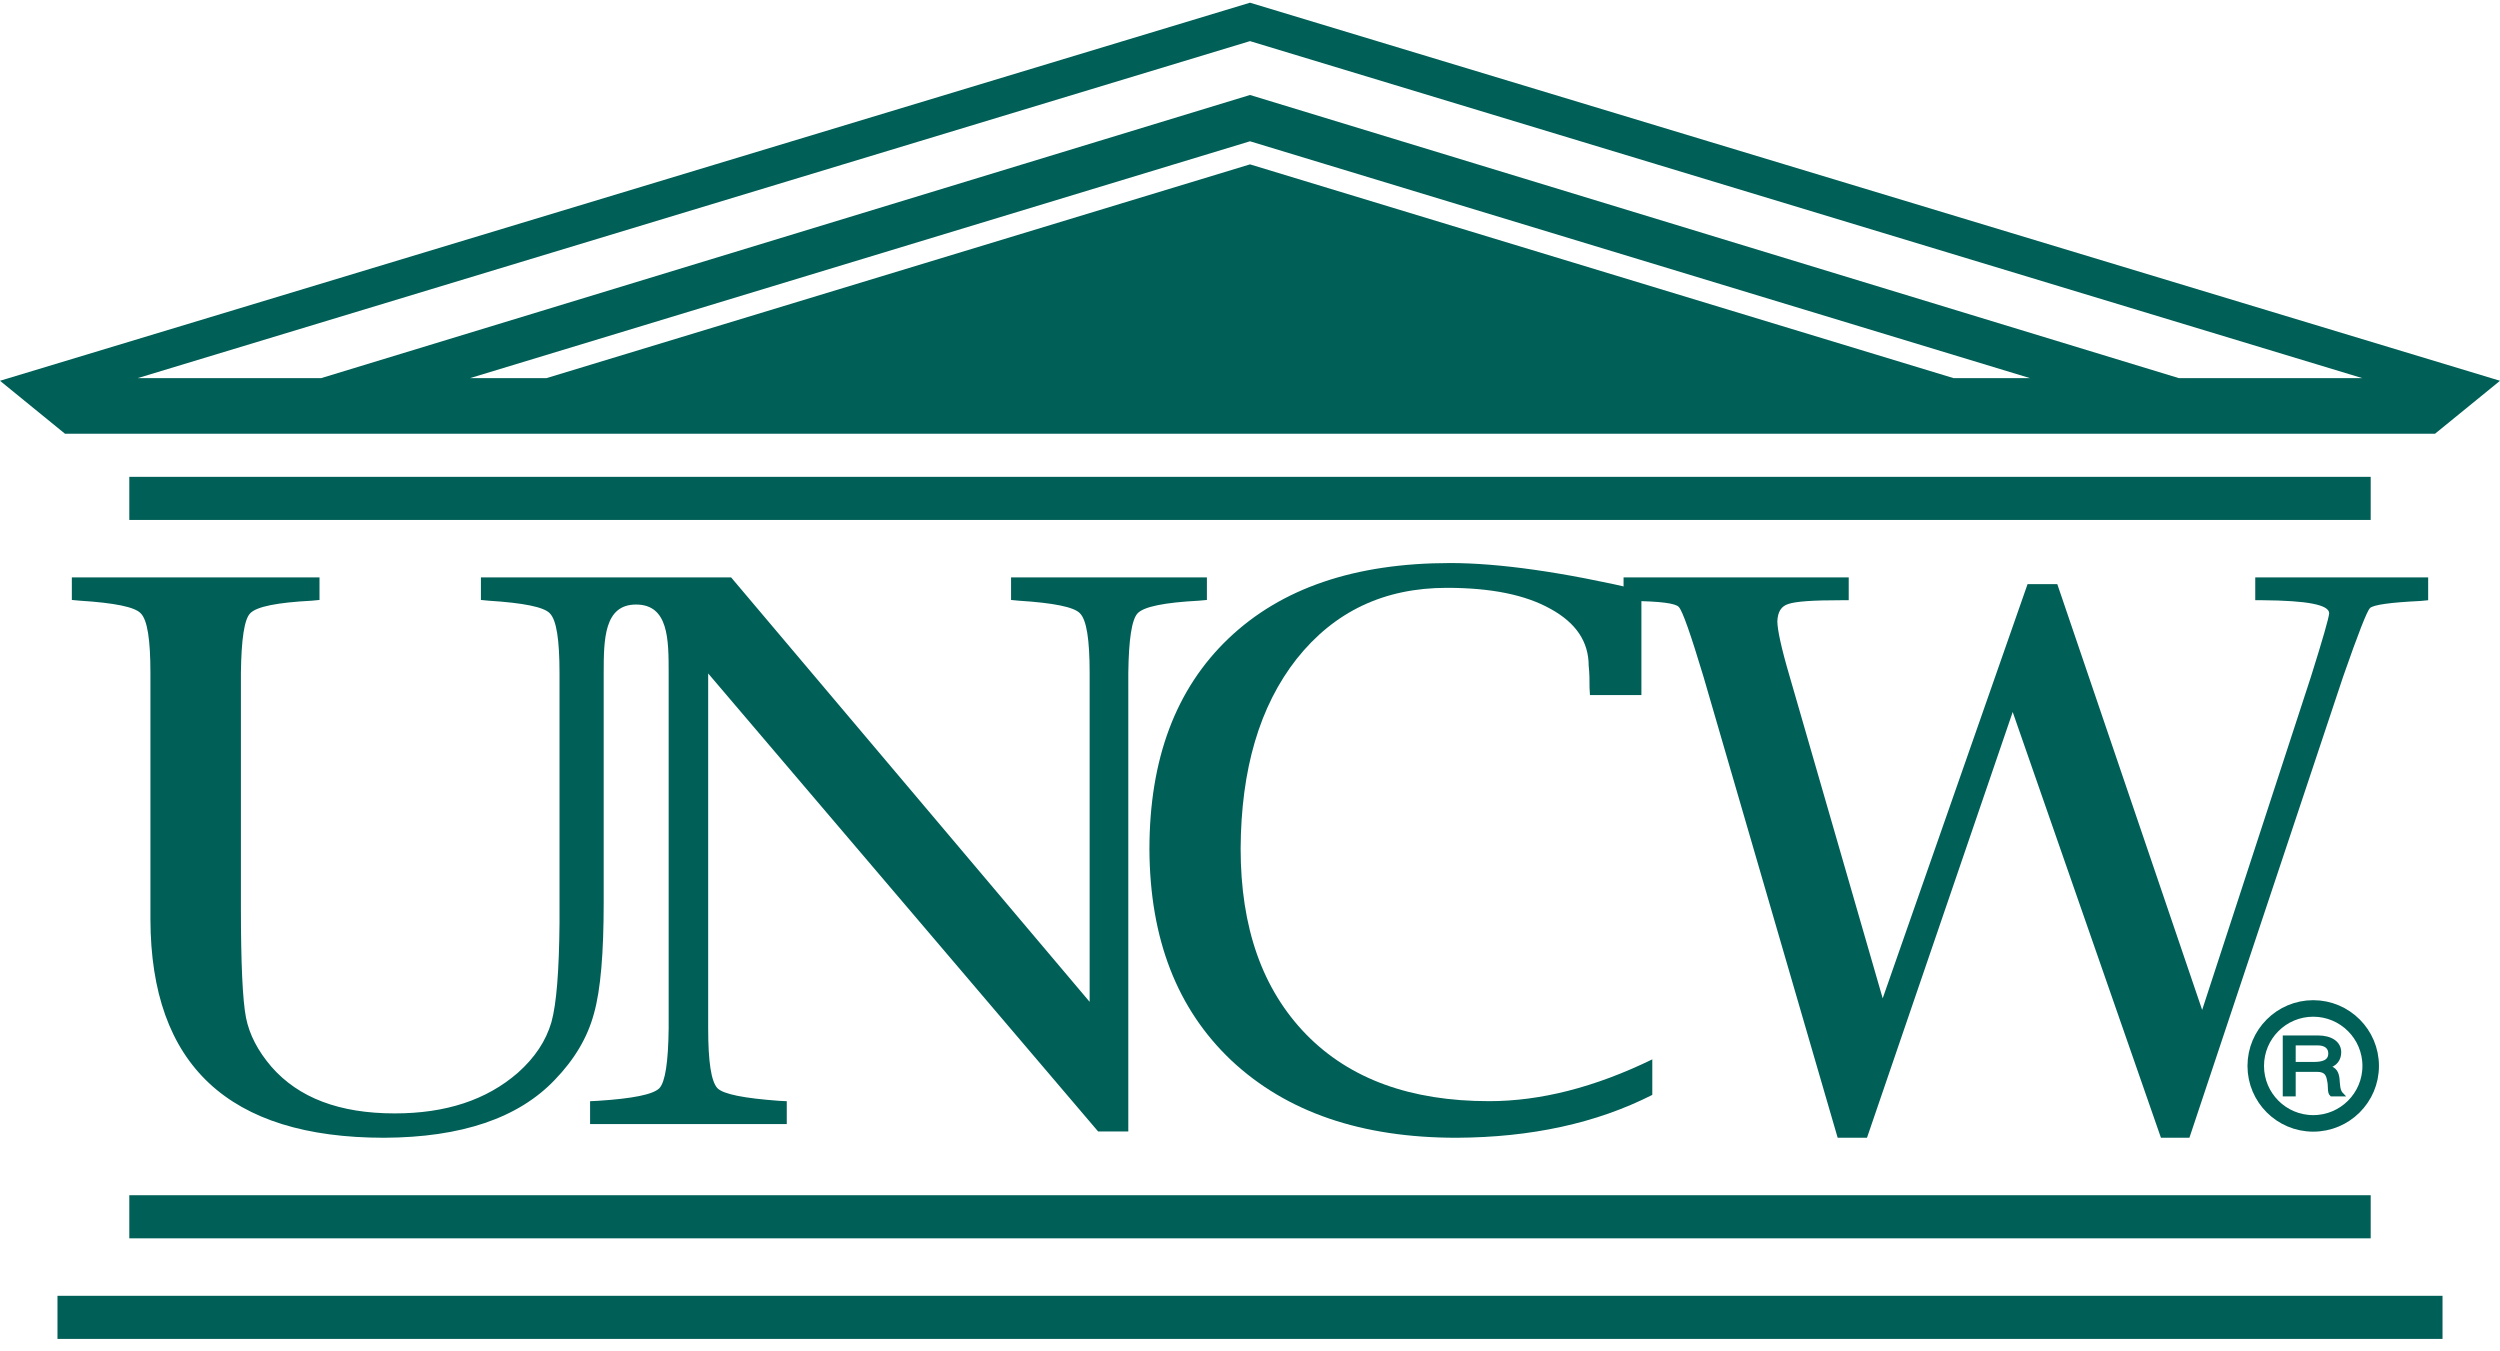
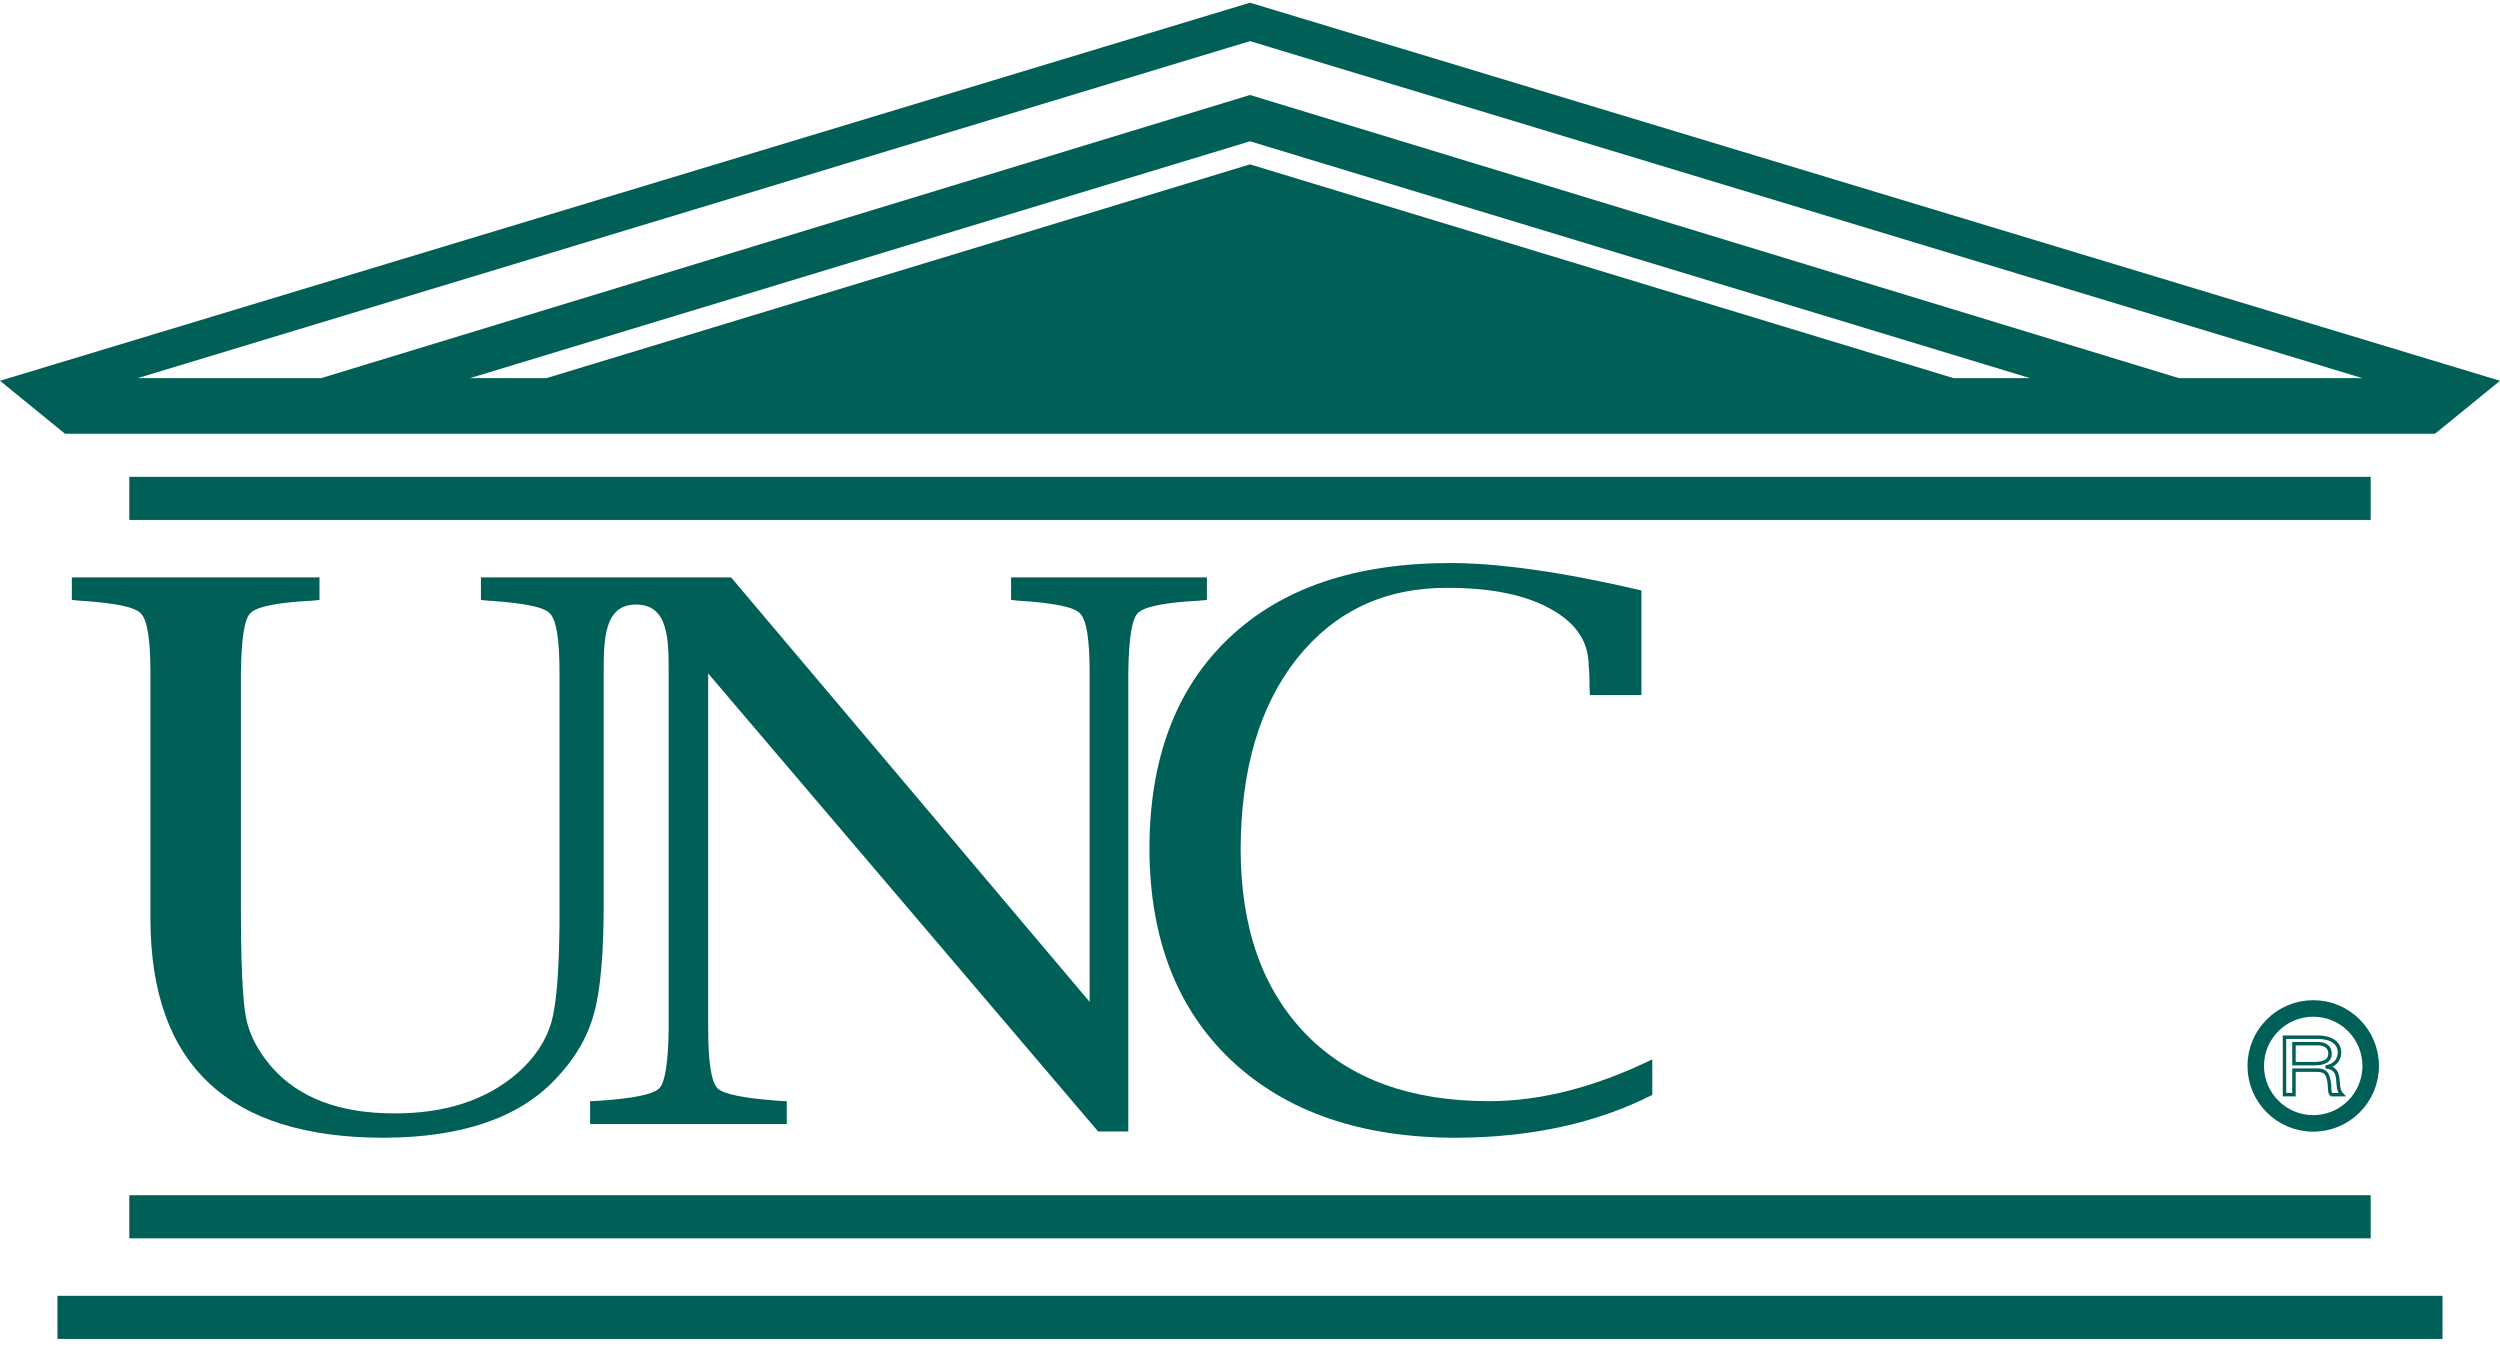
<svg xmlns="http://www.w3.org/2000/svg" width="174px" height="94px" viewBox="0 0 174 94">
  <title>UNCW house_P329C</title>
  <desc>Created with Sketch.</desc>
  <g id="Home-Page" stroke="none" stroke-width="1" fill="none" fill-rule="evenodd">
    <g id="Institution-Listing-Page-Hover-states" transform="translate(-633, -322)">
      <g id="Group-6" transform="translate(610, 261)">
        <g id="UNCW-house_P329C" transform="translate(23, 61)">
          <polygon id="Fill-1" fill="#005F57" points="4 93.188 170 93.188 170 90.188 4 90.188" />
          <polygon id="Fill-2" fill="#005F57" points="9 36.188 165 36.188 165 33.188 9 33.188" />
          <polygon id="Fill-3" fill="#005F57" points="9 86.188 165 86.188 165 83.188 9 83.188" />
          <path d="M115,76.204 C111.098,78.185 106.555,79.163 101.373,79.188 C94.764,79.188 89.552,77.412 85.707,73.81 C81.922,70.231 80.03,65.341 80,59.111 C80,52.83 81.835,47.94 85.503,44.44 C89.173,40.938 94.297,39.188 100.937,39.188 C104.314,39.188 108.74,39.806 114.242,41.093 L114.242,48.378 L110.661,48.378 L110.632,47.863 C110.632,47.348 110.632,46.859 110.573,46.344 C110.573,44.671 109.7,43.359 107.924,42.381 C106.177,41.402 103.789,40.913 100.703,40.913 C96.335,40.913 92.87,42.56 90.25,45.855 C87.659,49.15 86.377,53.551 86.348,59.06 C86.348,64.568 87.862,68.867 90.92,72.007 C93.948,75.097 98.17,76.641 103.644,76.641 C107.196,76.641 110.982,75.688 115,73.732 L115,76.204" id="Fill-4" fill="#005F57" />
-           <path d="M127.902,79.188 L118.559,47.083 C117.672,44.143 117.11,42.53 116.844,42.244 C116.607,41.984 115.543,41.854 113.621,41.827 L113,41.776 L113,40.188 L128.671,40.188 L128.671,41.776 L128.109,41.776 C126.217,41.776 125.004,41.854 124.472,42.036 C123.97,42.191 123.733,42.582 123.703,43.233 C123.703,43.805 123.97,45.079 124.561,47.083 L131.036,69.485 L141.118,40.657 L143.188,40.657 L153.27,70.291 L160.839,47.109 C161.667,44.481 162.081,43.024 162.111,42.686 C162.111,42.087 160.573,41.801 157.498,41.776 L156.966,41.776 L156.966,40.188 L169,40.188 L169,41.776 L168.467,41.827 C166.368,41.932 165.215,42.087 164.949,42.321 C164.742,42.53 164.121,44.117 163.086,47.083 L152.383,79.188 L150.402,79.188 L140.084,49.555 L129.942,79.188 L127.902,79.188" id="Fill-5" fill="#005F57" />
          <path d="M50.886,40.188 L75.839,69.728 L75.839,46.847 C75.839,44.533 75.633,43.145 75.16,42.682 C74.745,42.245 73.326,41.962 70.902,41.808 L70.37,41.757 L70.37,40.188 L84,40.188 L84,41.757 L83.438,41.808 C81.043,41.936 79.624,42.22 79.181,42.682 C78.767,43.119 78.559,44.508 78.53,46.847 L78.53,78.752 L76.431,78.752 L49.289,46.872 L49.289,71.579 C49.289,73.893 49.496,75.281 49.94,75.744 C50.353,76.156 51.773,76.438 54.227,76.618 L54.759,76.644 L54.759,78.237 L41.07,78.237 L41.07,76.644 L41.602,76.618 C44.026,76.463 45.445,76.181 45.889,75.744 C46.302,75.307 46.51,73.919 46.539,71.579 L46.539,46.847 C46.539,44.508 46.537,42.076 44.269,42.076 C42.05,42.076 42.017,44.482 42.017,46.847 L42.017,62.786 C42.017,66.309 41.81,68.879 41.337,70.551 C40.893,72.196 40.006,73.712 38.617,75.153 C36.074,77.826 32.112,79.163 26.731,79.188 C15.91,79.188 10.5,74.124 10.47,63.995 L10.47,46.847 C10.47,44.533 10.263,43.145 9.79,42.682 C9.376,42.245 7.987,41.962 5.562,41.808 L5,41.757 L5,40.188 L22.237,40.188 L22.237,41.757 L21.705,41.808 C19.281,41.936 17.862,42.22 17.418,42.682 C17.004,43.093 16.797,44.482 16.767,46.847 L16.767,63.121 C16.767,67.054 16.885,69.626 17.122,70.833 C17.359,72.016 17.949,73.148 18.896,74.253 C20.788,76.412 23.627,77.493 27.47,77.493 C31.018,77.493 33.857,76.567 36.044,74.664 C37.227,73.61 37.996,72.453 38.38,71.142 C38.735,69.856 38.912,67.568 38.942,64.251 L38.942,46.847 C38.942,44.533 38.735,43.145 38.262,42.682 C37.848,42.245 36.429,41.962 34.004,41.808 L33.472,41.757 L33.472,40.188 L50.886,40.188" id="Fill-6" fill="#005F57" />
          <path d="M87,11.44 L38.03,26.319 L32.708,26.319 L87,9.833 L141.292,26.319 L135.97,26.319 L87,11.44 Z M151.651,26.319 L87,6.611 L22.349,26.319 L9.578,26.319 L87,2.862 L164.421,26.319 L151.651,26.319 Z M169.477,30.188 L4.523,30.188 L0,26.502 L87,0.188 L174,26.502 L169.477,30.188 L169.477,30.188 Z" id="Fill-7" fill="#005F57" />
          <path d="M165,74.189 C165,76.399 163.208,78.188 161,78.188 C158.792,78.188 157,76.399 157,74.189 C157,71.979 158.792,70.188 161,70.188 C163.208,70.188 165,71.979 165,74.189 Z" id="Stroke-8" stroke="#005F57" stroke-width="1.15" />
-           <path d="M159,72.188 L161.327,72.188 C162.253,72.188 162.828,72.598 162.828,73.235 C162.828,73.719 162.564,74.116 161.97,74.25 L161.97,74.261 C162.544,74.351 162.662,74.692 162.71,75.084 C162.752,75.476 162.723,75.913 163,76.188 L162.266,76.188 C162.081,76.025 162.185,75.594 162.087,75.202 C162.017,74.81 161.9,74.48 161.265,74.48 L159.66,74.48 L159.66,76.188 L159,76.188 L159,72.188 Z M161.028,74.032 C161.645,74.032 162.168,73.903 162.168,73.32 C162.168,72.928 161.907,72.637 161.29,72.637 L159.66,72.637 L159.66,74.032 L161.028,74.032 Z" id="Fill-9" fill="#005F57" />
          <path d="M159,72.188 L161.327,72.188 C162.253,72.188 162.828,72.598 162.828,73.235 C162.828,73.719 162.564,74.116 161.97,74.25 L161.97,74.261 C162.544,74.351 162.662,74.692 162.71,75.084 C162.752,75.476 162.723,75.913 163,76.188 L162.266,76.188 C162.081,76.025 162.185,75.594 162.087,75.202 C162.017,74.81 161.9,74.48 161.265,74.48 L159.66,74.48 L159.66,76.188 L159,76.188 L159,72.188 Z M161.028,74.032 C161.645,74.032 162.168,73.903 162.168,73.32 C162.168,72.928 161.907,72.637 161.29,72.637 L159.66,72.637 L159.66,74.032 L161.028,74.032 Z" id="Stroke-10" stroke="#005F57" stroke-width="0.241" />
        </g>
      </g>
    </g>
  </g>
</svg>